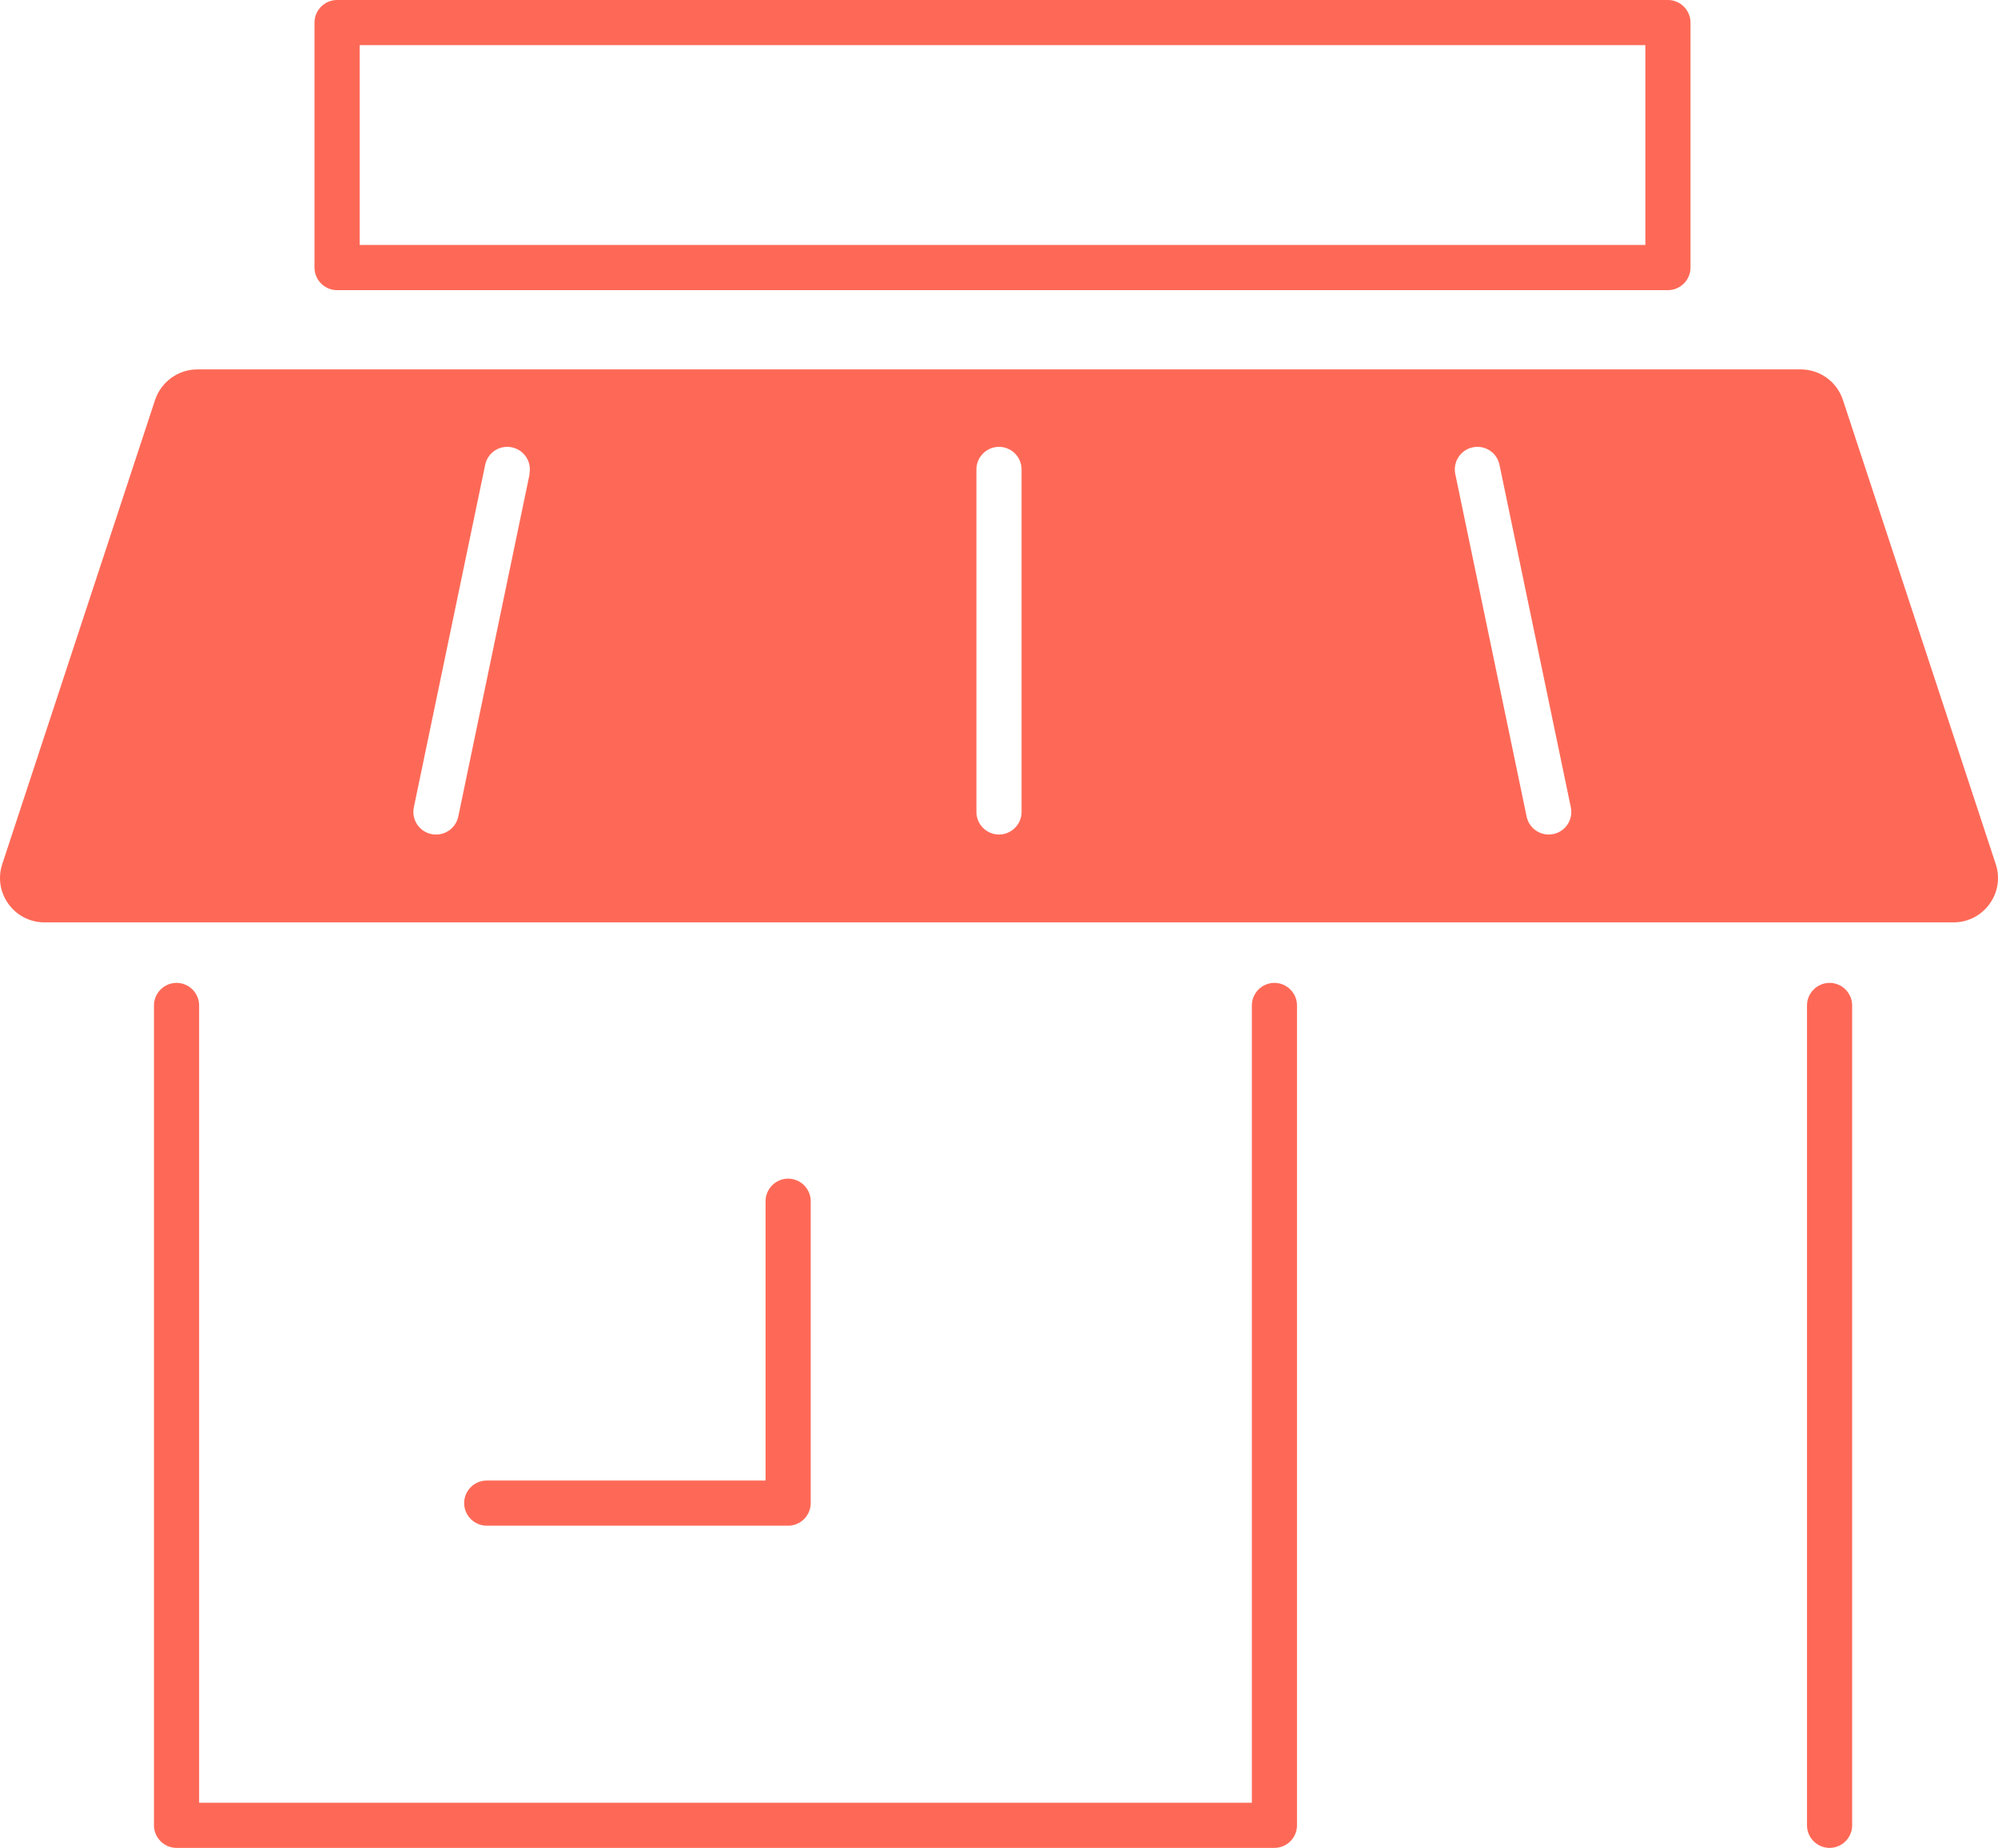
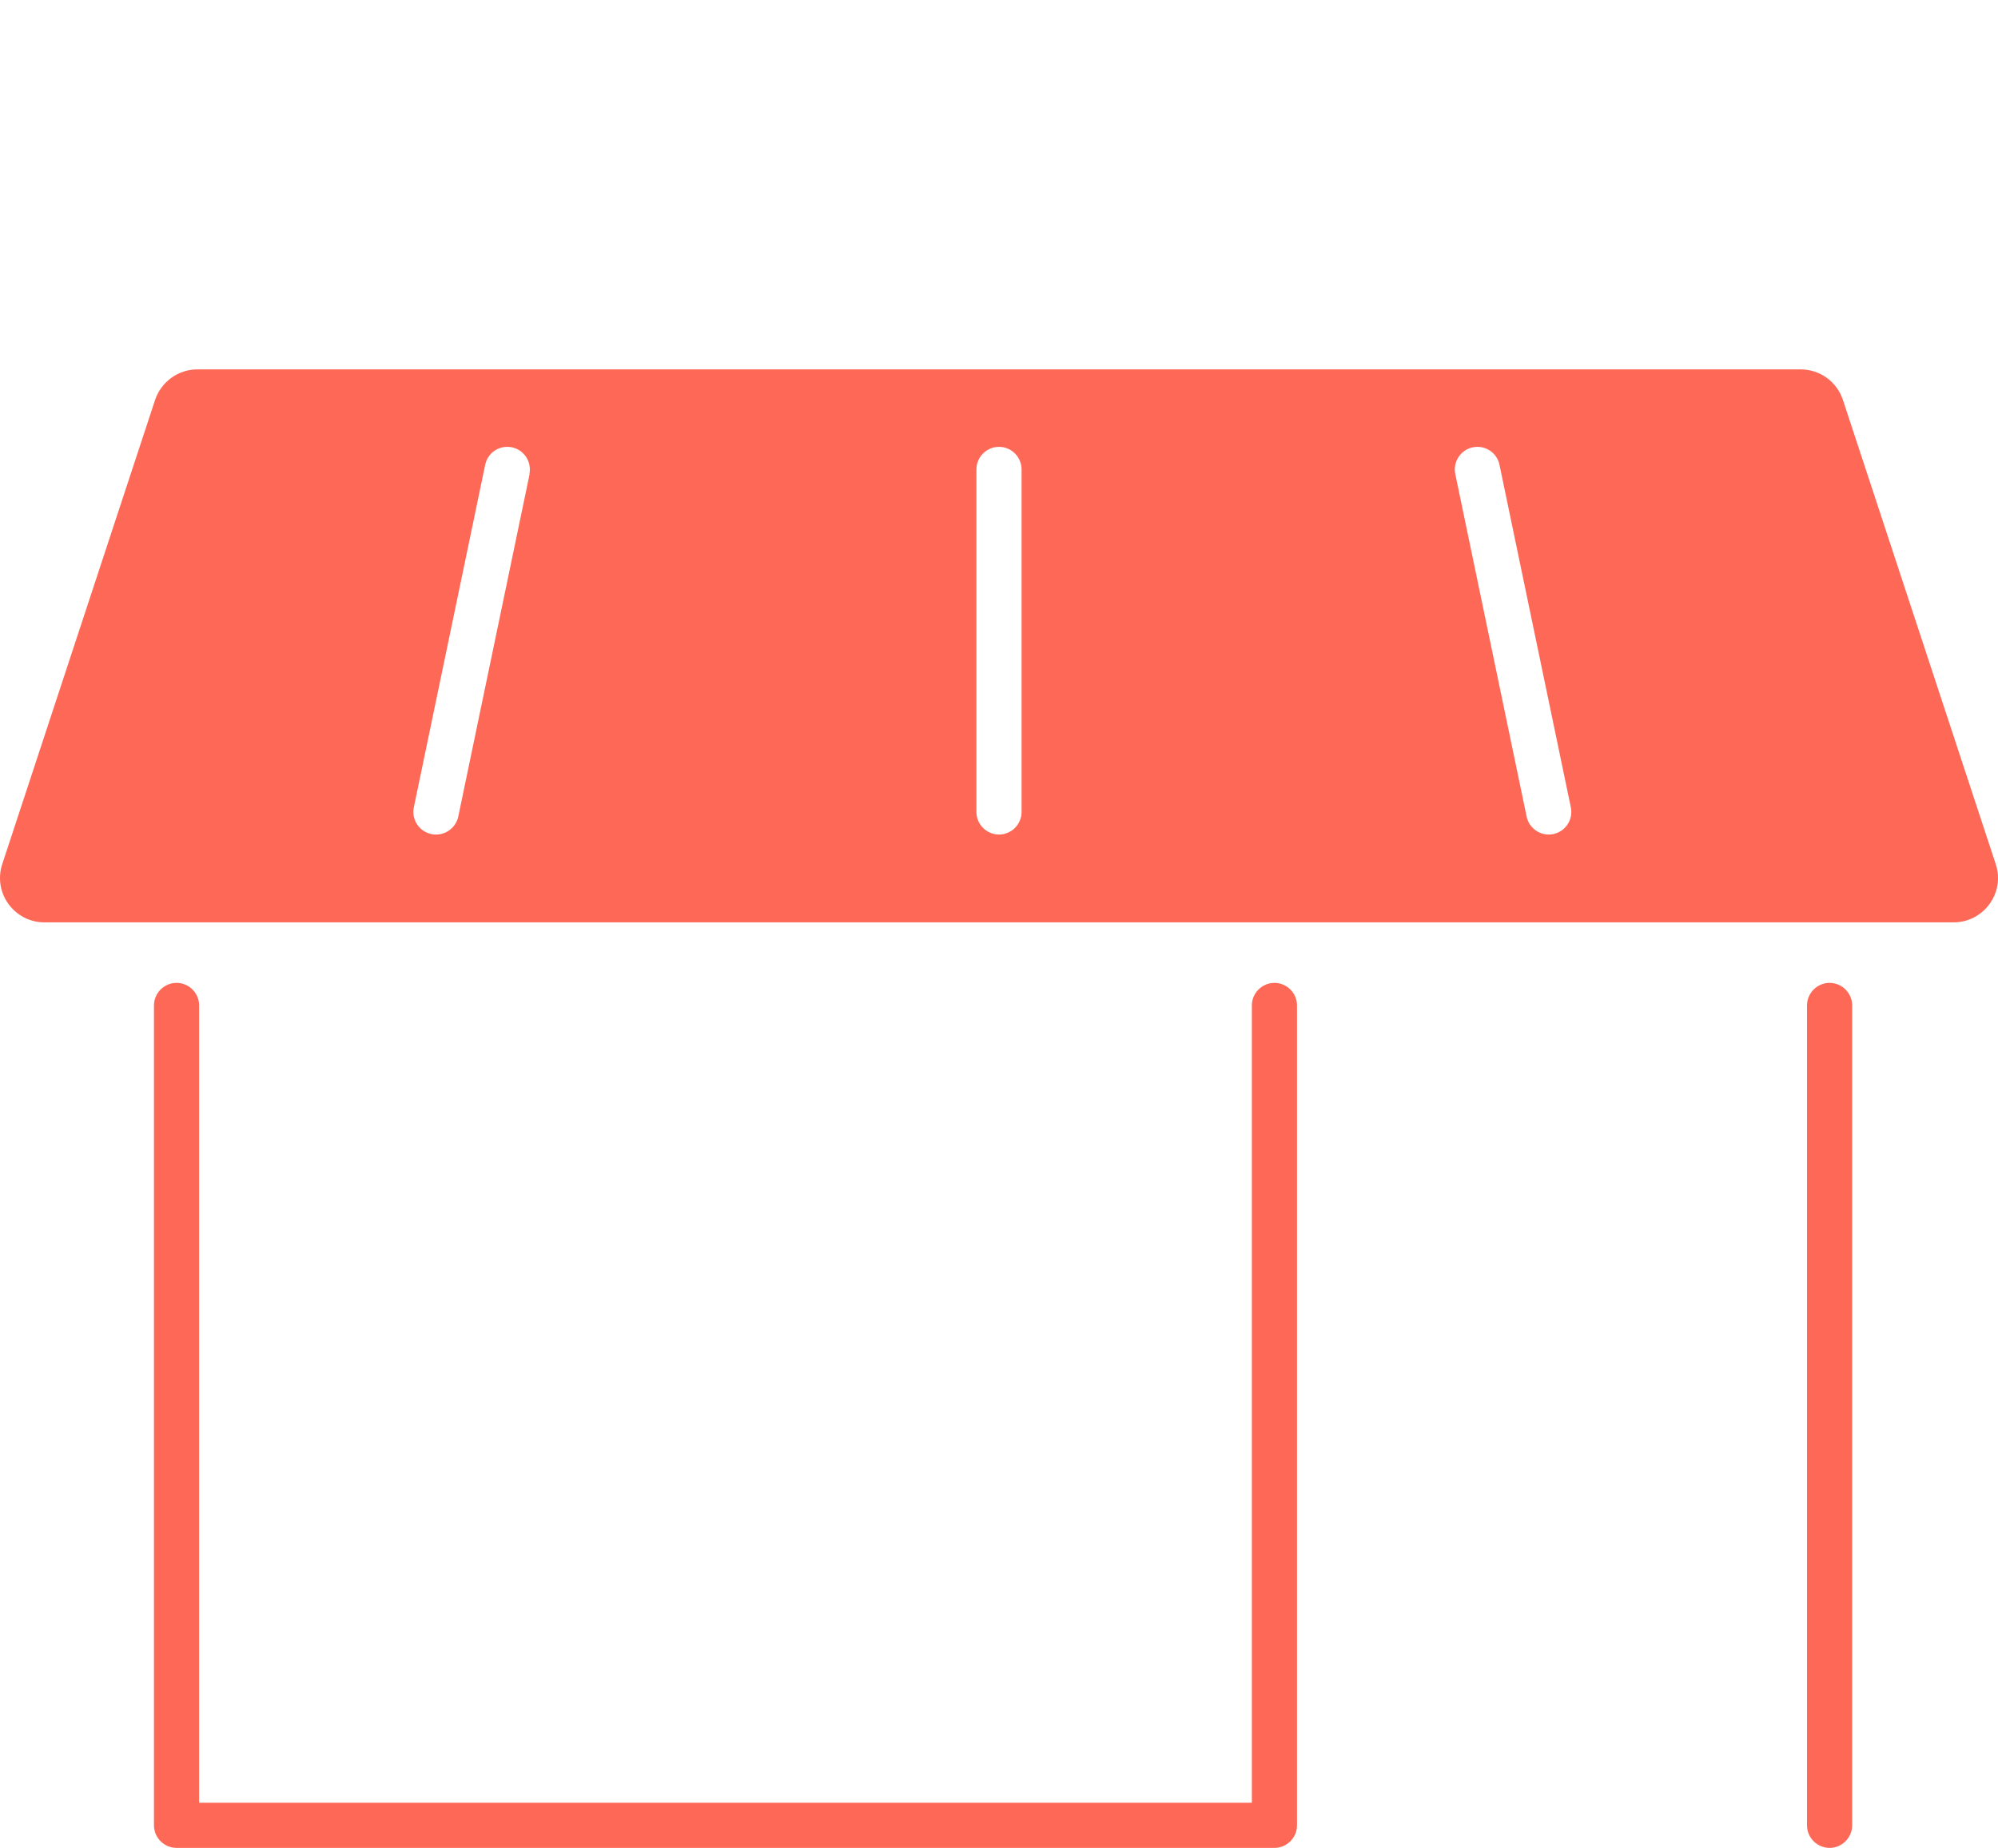
<svg xmlns="http://www.w3.org/2000/svg" viewBox="0 0 88.5 81.84" style="fill: #fe6957;">
  <g id="a" />
  <g id="b">
    <g id="c">
      <g>
-         <path d="M73.88,12.85H14.93c-.55,0-1-.45-1-1V1c0-.55,.45-1,1-1h58.95c.55,0,1,.45,1,1V11.85c0,.55-.45,1-1,1ZM15.93,10.85h56.95V2H15.93V10.85Z" />
        <path d="M81.04,81.84c-.55,0-1-.45-1-1V44.53c0-.55,.45-1,1-1s1,.45,1,1v36.31c0,.55-.45,1-1,1Z" />
        <path d="M56.45,81.84H7.82c-.55,0-1-.45-1-1V44.53c0-.55,.45-1,1-1s1,.45,1,1v35.31H55.45V44.53c0-.55,.45-1,1-1s1,.45,1,1v36.31c0,.55-.45,1-1,1Z" />
        <path d="M88.4,38.27l-6.77-20.56c-.27-.81-1.02-1.35-1.87-1.35H8.74c-.85,0-1.6,.55-1.87,1.35L.1,38.27c-.42,1.27,.53,2.58,1.87,2.58H86.53c1.34,0,2.29-1.31,1.87-2.58ZM23.46,20.99l-3.16,15.17c-.1,.47-.51,.8-.98,.8-.07,0-.14,0-.21-.02-.54-.11-.89-.64-.78-1.18l3.16-15.17c.11-.54,.63-.89,1.18-.78,.54,.11,.89,.64,.78,1.18Zm21.79,14.97c0,.55-.45,1-1,1s-1-.45-1-1v-15.17c0-.55,.45-1,1-1s1,.45,1,1v15.17Zm23.56,.98c-.07,.01-.14,.02-.21,.02-.46,0-.88-.32-.98-.8l-3.16-15.17c-.11-.54,.24-1.07,.78-1.18,.55-.11,1.07,.24,1.18,.78l3.16,15.17c.11,.54-.24,1.07-.78,1.18Z" />
-         <path d="M34.91,67.57h-13.35c-.55,0-1-.45-1-1s.45-1,1-1h12.35v-12.37c0-.55,.45-1,1-1s1,.45,1,1v13.37c0,.55-.45,1-1,1Z" />
      </g>
    </g>
  </g>
</svg>